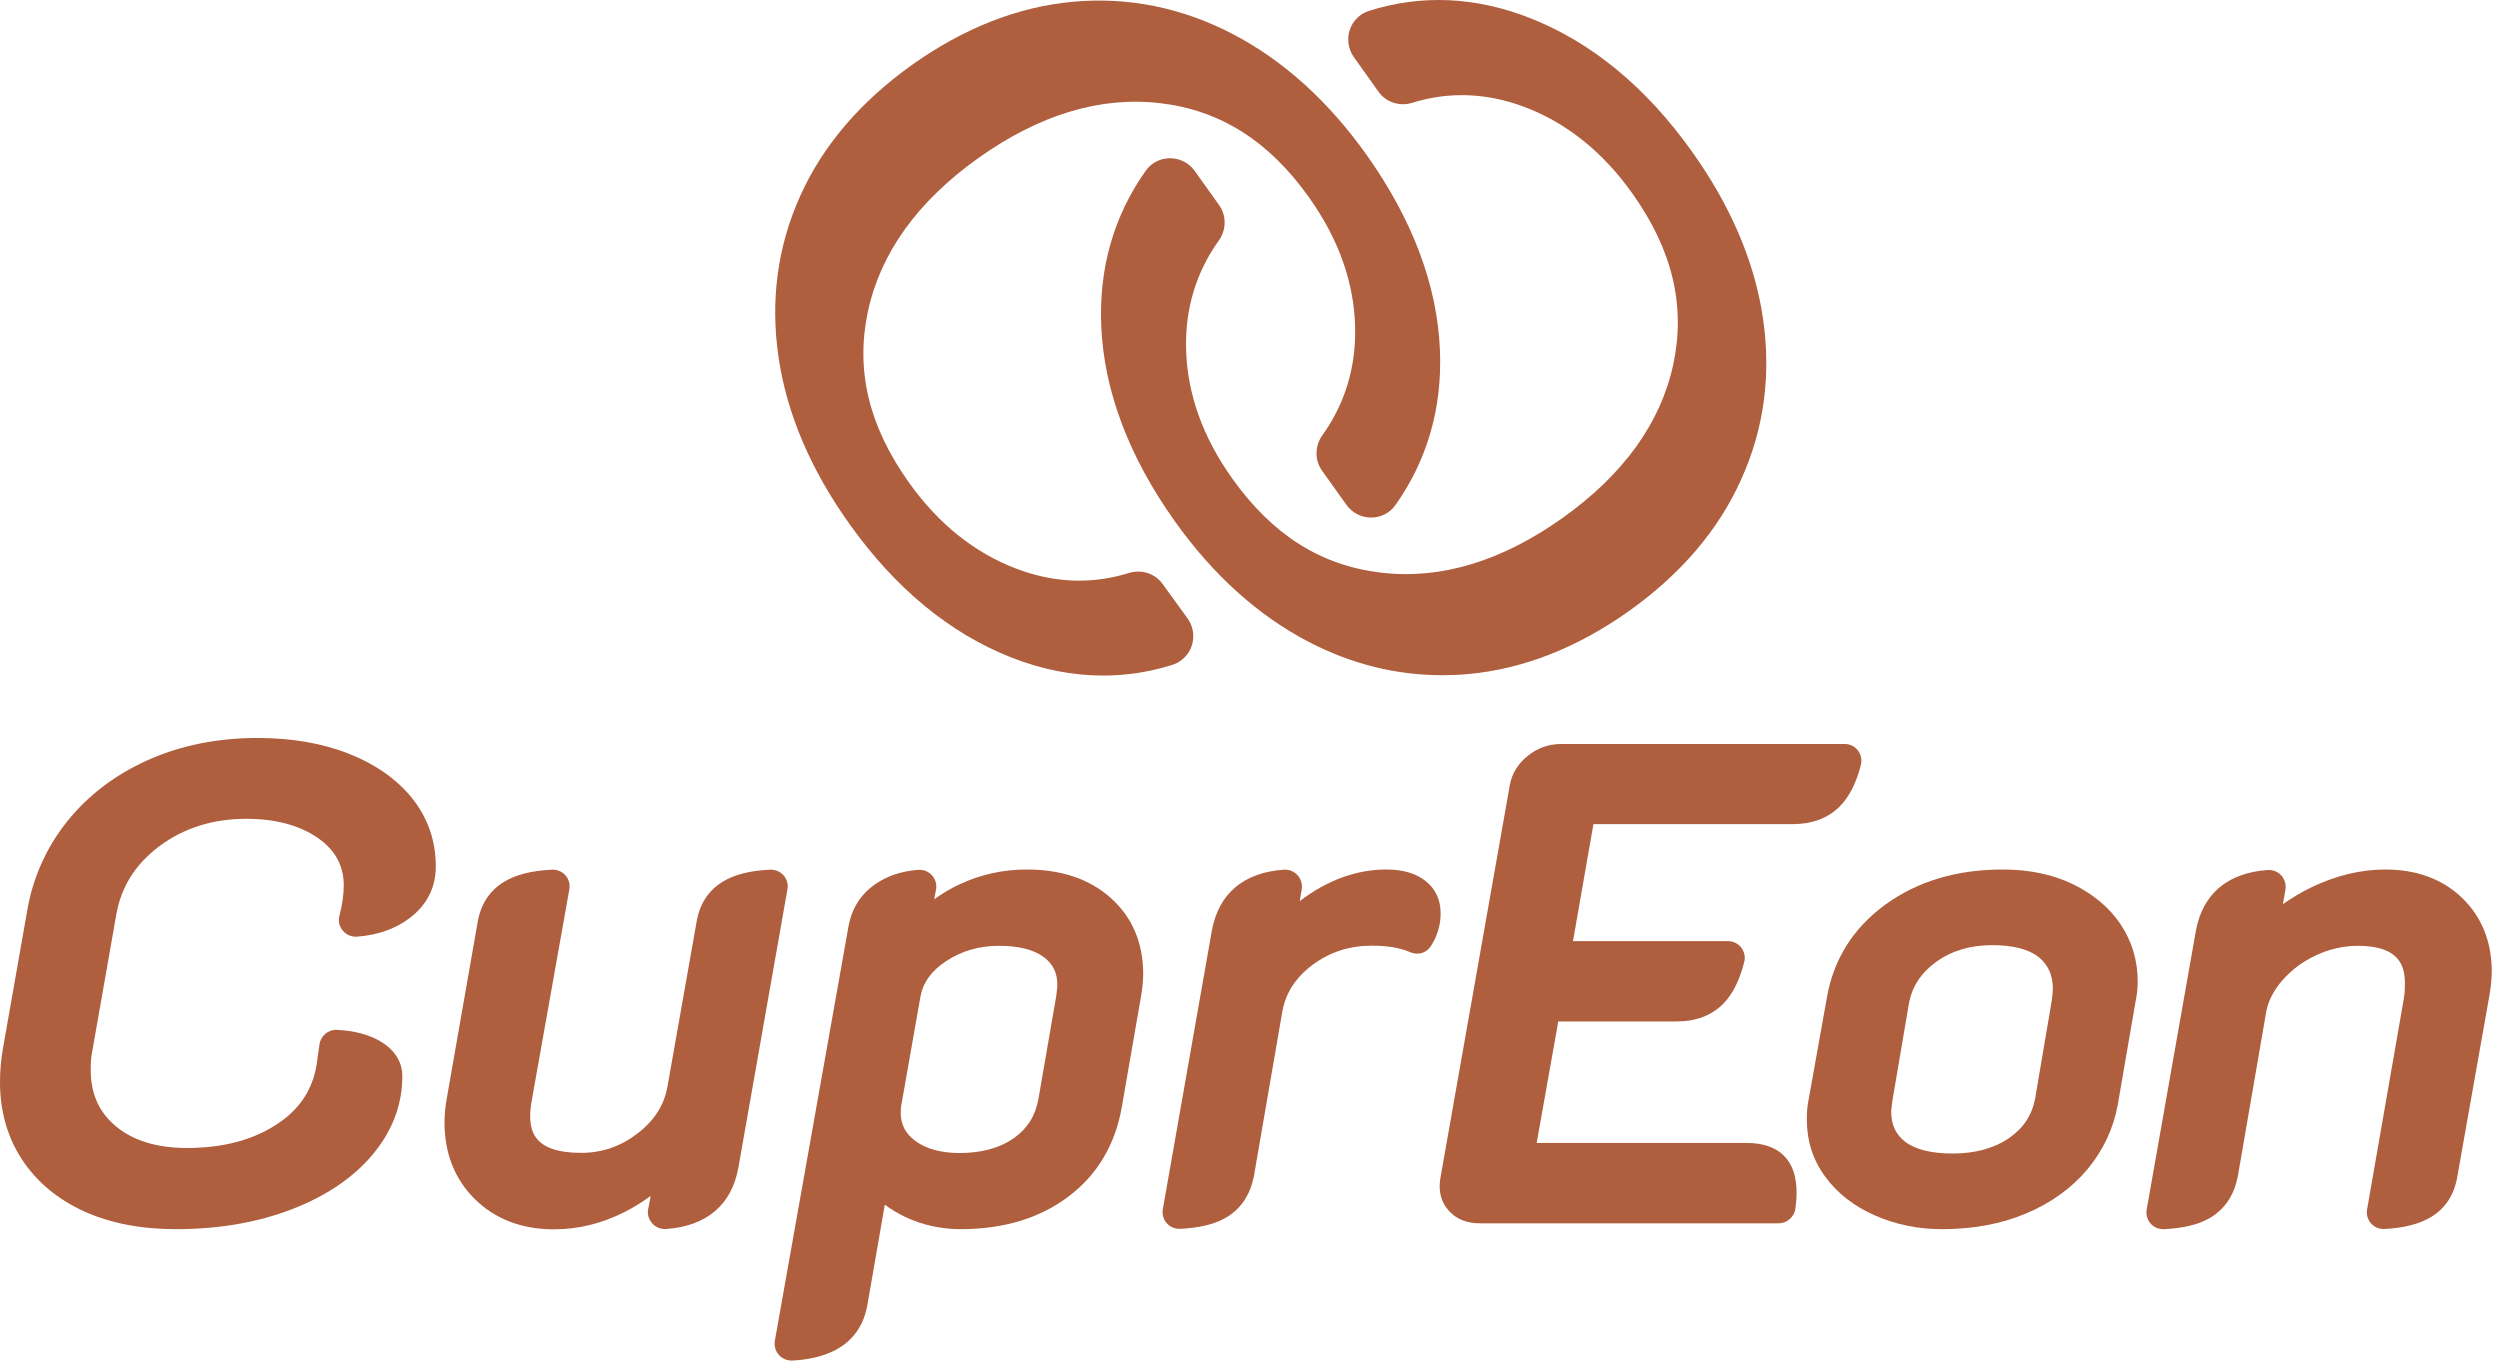
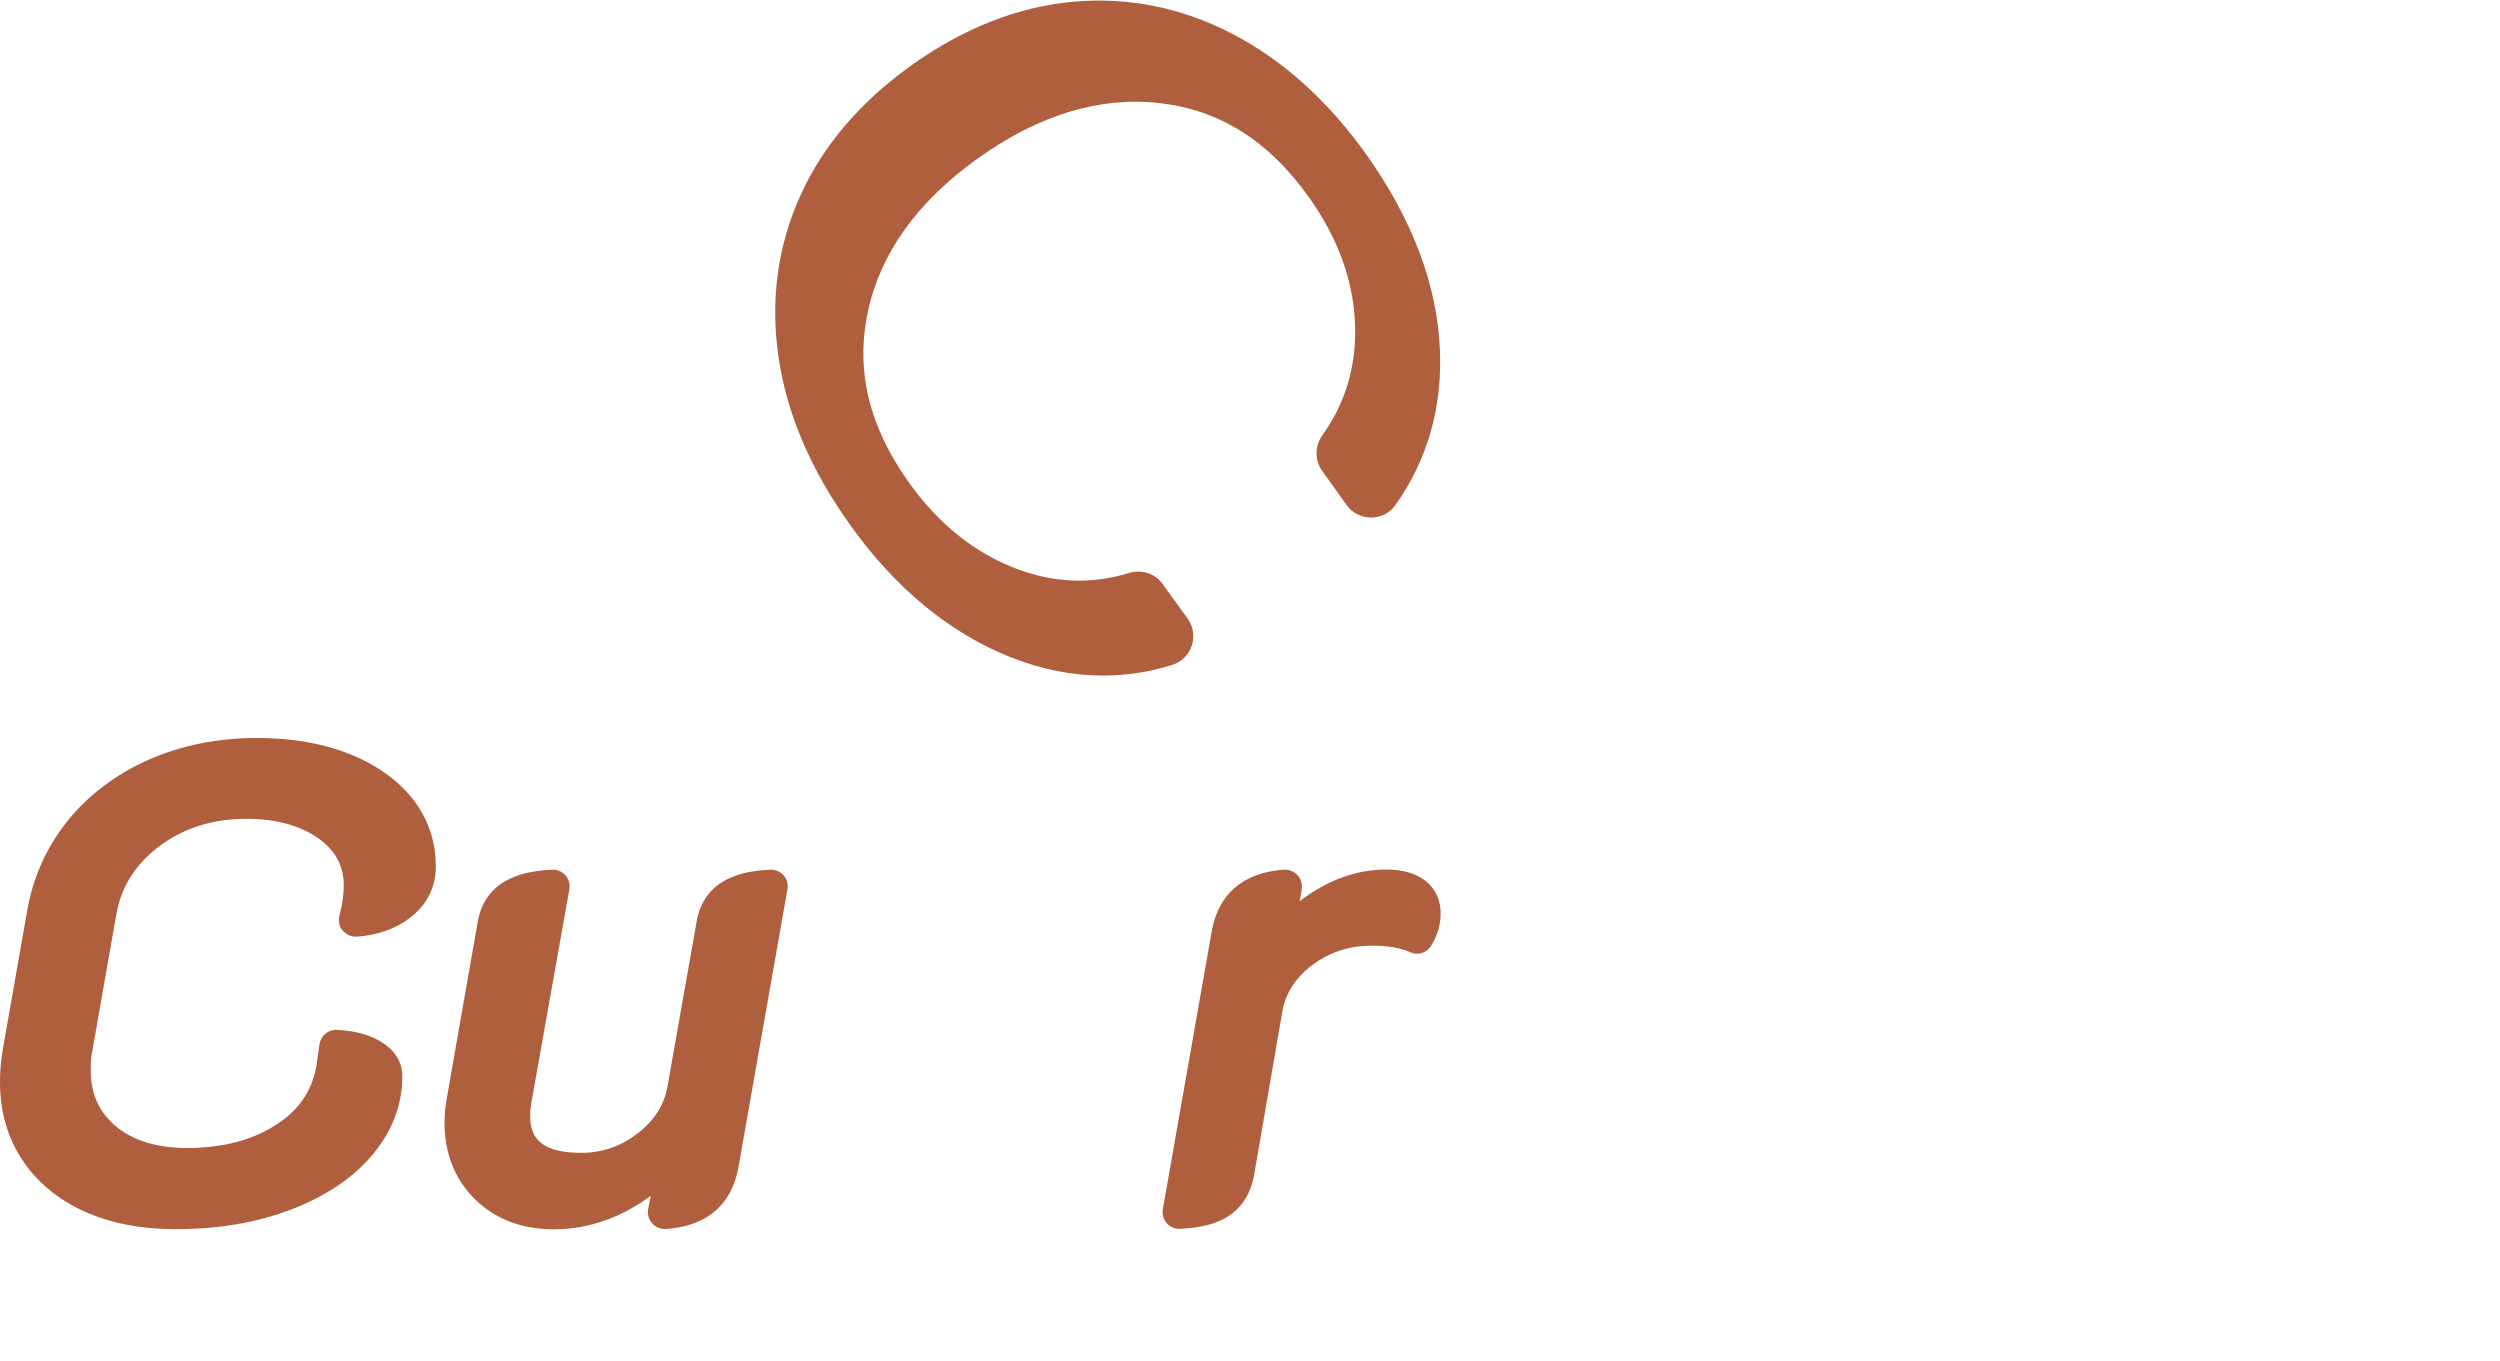
<svg xmlns="http://www.w3.org/2000/svg" width="147" height="80" viewBox="0 0 147 80" fill="none">
  <path d="M68.363 34.34C67.92 33.72 67.123 33.464 66.385 33.69C64.21 34.369 61.986 34.281 59.772 33.444C57.302 32.509 55.167 30.797 53.435 28.357C51.083 25.05 50.296 21.773 51.034 18.309C51.772 14.875 53.956 11.834 57.538 9.285C61.12 6.737 64.712 5.654 68.225 6.067C71.748 6.481 74.612 8.291 76.964 11.598C78.706 14.038 79.621 16.607 79.68 19.224C79.739 21.586 79.09 23.732 77.751 25.601C77.308 26.221 77.299 27.058 77.731 27.668L79.178 29.695C79.513 30.157 80.044 30.433 80.625 30.433C81.195 30.433 81.737 30.157 82.061 29.685C83.931 27.038 84.807 23.977 84.669 20.592C84.512 16.774 83.055 12.907 80.349 9.098C78.086 5.92 75.439 3.538 72.467 1.993C69.475 0.438 66.316 -0.191 63.079 0.104C59.851 0.399 56.682 1.649 53.641 3.804C50.601 5.969 48.386 8.557 47.058 11.509C45.72 14.471 45.287 17.67 45.779 21.006C46.261 24.312 47.668 27.619 49.961 30.827C52.648 34.596 55.836 37.223 59.438 38.65C61.258 39.368 63.069 39.723 64.86 39.723C66.228 39.723 67.596 39.516 68.934 39.093C69.475 38.925 69.898 38.502 70.075 37.971C70.253 37.43 70.164 36.839 69.839 36.377L68.363 34.34Z" fill="#AF5E3E" />
-   <path d="M103.663 18.722C103.18 15.415 101.773 12.109 99.48 8.901C96.794 5.132 93.605 2.504 90.004 1.077C86.796 -0.192 83.607 -0.34 80.507 0.635C79.966 0.802 79.543 1.225 79.366 1.756C79.189 2.298 79.277 2.888 79.602 3.351L81.058 5.397C81.501 6.017 82.298 6.273 83.036 6.047C85.201 5.368 87.435 5.456 89.649 6.293C92.119 7.228 94.255 8.94 95.987 11.381C98.339 14.687 99.126 17.974 98.388 21.428C97.65 24.862 95.465 27.903 91.883 30.452C88.301 33.001 84.709 34.093 81.196 33.67C77.673 33.257 74.81 31.446 72.458 28.139C70.716 25.699 69.801 23.13 69.742 20.513C69.683 18.151 70.332 16.006 71.67 14.136C72.113 13.516 72.123 12.68 71.69 12.069L70.243 10.042C69.909 9.58 69.377 9.304 68.797 9.304C68.226 9.304 67.685 9.58 67.36 10.052C65.49 12.699 64.615 15.76 64.752 19.145C64.91 22.963 66.366 26.831 69.072 30.639C71.336 33.818 73.983 36.199 76.955 37.744C79.474 39.053 82.102 39.702 84.798 39.702C85.31 39.702 85.821 39.682 86.343 39.633C89.571 39.338 92.739 38.088 95.78 35.933C98.821 33.768 101.035 31.18 102.364 28.228C103.722 25.256 104.155 22.058 103.663 18.722Z" fill="#AF5E3E" />
  <path d="M20.508 44.318C18.943 43.698 17.133 43.393 15.135 43.393C12.803 43.393 10.638 43.826 8.719 44.682C6.79 45.538 5.186 46.758 3.946 48.303C2.706 49.858 1.909 51.659 1.584 53.637L0.157 61.745C0.059 62.326 0 62.956 0 63.635C0 65.337 0.433 66.863 1.289 68.171C2.145 69.48 3.366 70.504 4.93 71.222C6.465 71.921 8.286 72.275 10.343 72.275C12.852 72.275 15.135 71.882 17.133 71.114C19.16 70.337 20.764 69.254 21.905 67.896C23.067 66.508 23.657 64.954 23.657 63.281C23.657 62.69 23.431 61.864 22.358 61.224C21.679 60.83 20.823 60.604 19.799 60.555C19.298 60.535 18.855 60.909 18.786 61.411C18.756 61.598 18.727 61.864 18.668 62.218C18.501 63.861 17.753 65.121 16.355 66.056C14.938 67.02 13.127 67.502 10.992 67.502C9.231 67.502 7.823 67.069 6.81 66.223C5.816 65.387 5.334 64.304 5.334 62.926C5.334 62.503 5.353 62.178 5.403 61.942L6.829 53.824C7.115 52.151 7.951 50.822 9.378 49.75C10.805 48.687 12.517 48.146 14.476 48.146C16.208 48.146 17.625 48.529 18.697 49.277C19.721 49.996 20.213 50.911 20.213 52.062C20.213 52.603 20.124 53.214 19.957 53.853C19.878 54.158 19.947 54.473 20.154 54.719C20.36 54.965 20.675 55.103 21 55.074C22.22 54.985 23.264 54.611 24.09 53.981C25.113 53.204 25.625 52.18 25.625 50.94C25.625 49.455 25.163 48.106 24.248 46.955C23.362 45.843 22.102 44.947 20.508 44.318Z" fill="#AF5E3E" />
  <path d="M46.074 51.472C45.877 51.245 45.582 51.127 45.277 51.137C44.086 51.196 43.181 51.423 42.492 51.846C41.656 52.358 41.134 53.155 40.957 54.217L39.254 63.852C39.067 64.954 38.497 65.859 37.513 66.627C36.509 67.404 35.416 67.788 34.167 67.788C31.51 67.788 31.175 66.627 31.175 65.603C31.175 65.308 31.215 64.983 31.283 64.619L33.478 52.289C33.527 51.993 33.448 51.698 33.252 51.472C33.055 51.245 32.76 51.127 32.455 51.137C31.264 51.196 30.349 51.423 29.65 51.846C28.794 52.358 28.272 53.155 28.085 54.227L26.265 64.619C26.186 65.062 26.137 65.524 26.137 65.997C26.137 67.817 26.737 69.343 27.928 70.514C29.119 71.685 30.683 72.285 32.573 72.285C33.999 72.285 35.397 71.941 36.735 71.262C37.257 70.996 37.769 70.681 38.261 70.317L38.113 71.094C38.054 71.399 38.142 71.704 38.349 71.931C38.556 72.167 38.851 72.285 39.166 72.265C41.547 72.098 43.023 70.848 43.417 68.654L46.3 52.298C46.359 52.003 46.271 51.698 46.074 51.472Z" fill="#AF5E3E" />
-   <path d="M65.311 52.8C64.072 51.688 62.408 51.127 60.371 51.127C58.974 51.127 57.655 51.422 56.435 51.993C55.923 52.229 55.422 52.524 54.929 52.879L55.038 52.308C55.097 52.003 55.008 51.698 54.801 51.471C54.595 51.235 54.29 51.127 53.975 51.147C52.991 51.225 52.145 51.511 51.446 52.003C50.59 52.603 50.058 53.459 49.881 54.532L45.561 78.838C45.512 79.134 45.591 79.439 45.797 79.665C45.984 79.882 46.26 80 46.545 80C46.565 80 46.584 80 46.604 80C49.822 79.823 50.767 78.12 51.003 76.723L52.026 70.838C52.391 71.104 52.784 71.34 53.207 71.546C54.221 72.029 55.323 72.275 56.484 72.275C58.994 72.275 61.129 71.635 62.812 70.366C64.524 69.086 65.587 67.295 65.971 65.042L67.093 58.586C67.171 58.114 67.221 57.651 67.221 57.209C67.201 55.408 66.571 53.922 65.311 52.8ZM62.172 57.917C62.172 57.986 62.162 58.173 62.103 58.596L61.06 64.619C60.883 65.612 60.401 66.37 59.604 66.931C58.787 67.502 57.724 67.797 56.425 67.797C55.343 67.797 54.477 67.561 53.837 67.099C53.247 66.665 52.961 66.124 52.961 65.425C52.961 65.219 52.981 65.101 52.991 65.022L54.123 58.596C54.27 57.769 54.772 57.081 55.638 56.51C56.533 55.919 57.577 55.614 58.748 55.614C59.879 55.614 60.765 55.831 61.355 56.264C61.907 56.657 62.172 57.199 62.172 57.917Z" fill="#AF5E3E" />
  <path d="M83.804 51.786C83.243 51.353 82.475 51.127 81.521 51.127C79.749 51.127 78.037 51.757 76.423 52.987L76.541 52.288C76.591 51.993 76.502 51.688 76.295 51.462C76.089 51.235 75.793 51.117 75.489 51.137C73.127 51.304 71.66 52.534 71.257 54.719L68.374 71.104C68.324 71.399 68.403 71.694 68.6 71.92C68.787 72.137 69.062 72.255 69.348 72.255C69.368 72.255 69.377 72.255 69.397 72.255C70.588 72.196 71.493 71.97 72.172 71.546C72.989 71.035 73.51 70.248 73.727 69.175L75.39 59.541C75.577 58.419 76.158 57.504 77.161 56.746C78.195 55.978 79.336 55.605 80.675 55.605C81.59 55.605 82.338 55.732 82.918 55.988C83.371 56.185 83.873 56.038 84.129 55.644C84.512 55.044 84.709 54.394 84.709 53.725C84.719 52.928 84.404 52.249 83.804 51.786Z" fill="#AF5E3E" />
-   <path d="M102.707 67.206H90.357L91.626 60.062H98.564C99.725 60.062 100.65 59.708 101.329 59.019C101.88 58.458 102.294 57.631 102.559 56.569C102.638 56.273 102.569 55.958 102.382 55.712C102.195 55.476 101.91 55.339 101.605 55.339H92.492L93.693 48.46H105.393C106.545 48.46 107.48 48.115 108.169 47.426C108.729 46.866 109.153 46.039 109.418 44.976C109.497 44.681 109.428 44.366 109.241 44.12C109.054 43.884 108.769 43.746 108.464 43.746H91.803C91.085 43.746 90.426 43.972 89.855 44.425C89.274 44.888 88.91 45.458 88.782 46.137L84.679 69.362C84.58 70.1 84.757 70.729 85.21 71.212C85.653 71.694 86.263 71.93 87.011 71.93H104.586C105.079 71.93 105.502 71.556 105.571 71.064C105.61 70.729 105.639 70.415 105.639 70.129C105.639 69.174 105.393 68.446 104.892 67.954C104.4 67.462 103.661 67.206 102.707 67.206Z" fill="#AF5E3E" />
-   <path d="M121.889 51.993C120.698 51.412 119.311 51.127 117.756 51.127C115.069 51.127 112.757 51.816 110.867 53.184C108.958 54.571 107.797 56.431 107.413 58.704L106.331 64.746C106.272 65.022 106.242 65.376 106.242 65.839C106.242 67.089 106.606 68.23 107.335 69.204C108.043 70.169 109.027 70.936 110.247 71.468C111.448 71.999 112.776 72.275 114.184 72.275C116.004 72.275 117.667 71.97 119.114 71.359C120.58 70.749 121.8 69.874 122.735 68.761C123.67 67.64 124.27 66.36 124.526 64.953L125.569 58.901C125.658 58.498 125.697 58.094 125.697 57.701C125.697 56.49 125.363 55.358 124.694 54.355C124.044 53.38 123.09 52.574 121.889 51.993ZM120.708 58.143C120.708 58.252 120.698 58.458 120.639 58.862L119.675 64.54C119.498 65.553 118.986 66.331 118.13 66.921C117.254 67.522 116.132 67.827 114.813 67.827C113.554 67.827 112.619 67.591 112.029 67.138C111.468 66.705 111.202 66.134 111.202 65.376C111.202 65.327 111.212 65.17 111.271 64.737L112.235 59.059C112.412 58.035 112.934 57.228 113.829 56.569C114.735 55.91 115.847 55.575 117.136 55.575C118.366 55.575 119.291 55.811 119.881 56.283C120.433 56.736 120.708 57.337 120.708 58.143Z" fill="#AF5E3E" />
-   <path d="M144.765 52.79C143.614 51.688 142.098 51.127 140.258 51.127C138.811 51.127 137.355 51.481 135.918 52.17C135.328 52.455 134.767 52.79 134.236 53.164L134.383 52.308C134.432 52.013 134.344 51.708 134.147 51.481C133.94 51.255 133.645 51.137 133.34 51.157C130.978 51.324 129.522 52.554 129.118 54.729L126.225 71.123C126.176 71.418 126.255 71.714 126.452 71.94C126.639 72.157 126.914 72.275 127.199 72.275C127.219 72.275 127.229 72.275 127.249 72.275C128.439 72.216 129.345 71.989 130.024 71.566C130.841 71.054 131.362 70.267 131.579 69.195L133.242 59.56C133.35 58.891 133.675 58.252 134.196 57.651C134.737 57.031 135.407 56.529 136.194 56.165C136.981 55.801 137.808 55.614 138.644 55.614C141.095 55.614 141.409 56.805 141.409 57.838C141.409 58.33 141.37 58.586 141.341 58.744L139.185 71.114C139.136 71.409 139.215 71.704 139.412 71.93C139.609 72.157 139.894 72.275 140.209 72.265C141.35 72.206 142.275 71.97 142.954 71.556C143.791 71.045 144.312 70.248 144.49 69.185L146.389 58.468C146.468 57.976 146.517 57.504 146.517 57.061C146.497 55.339 145.916 53.902 144.765 52.79Z" fill="#AF5E3E" />
</svg>